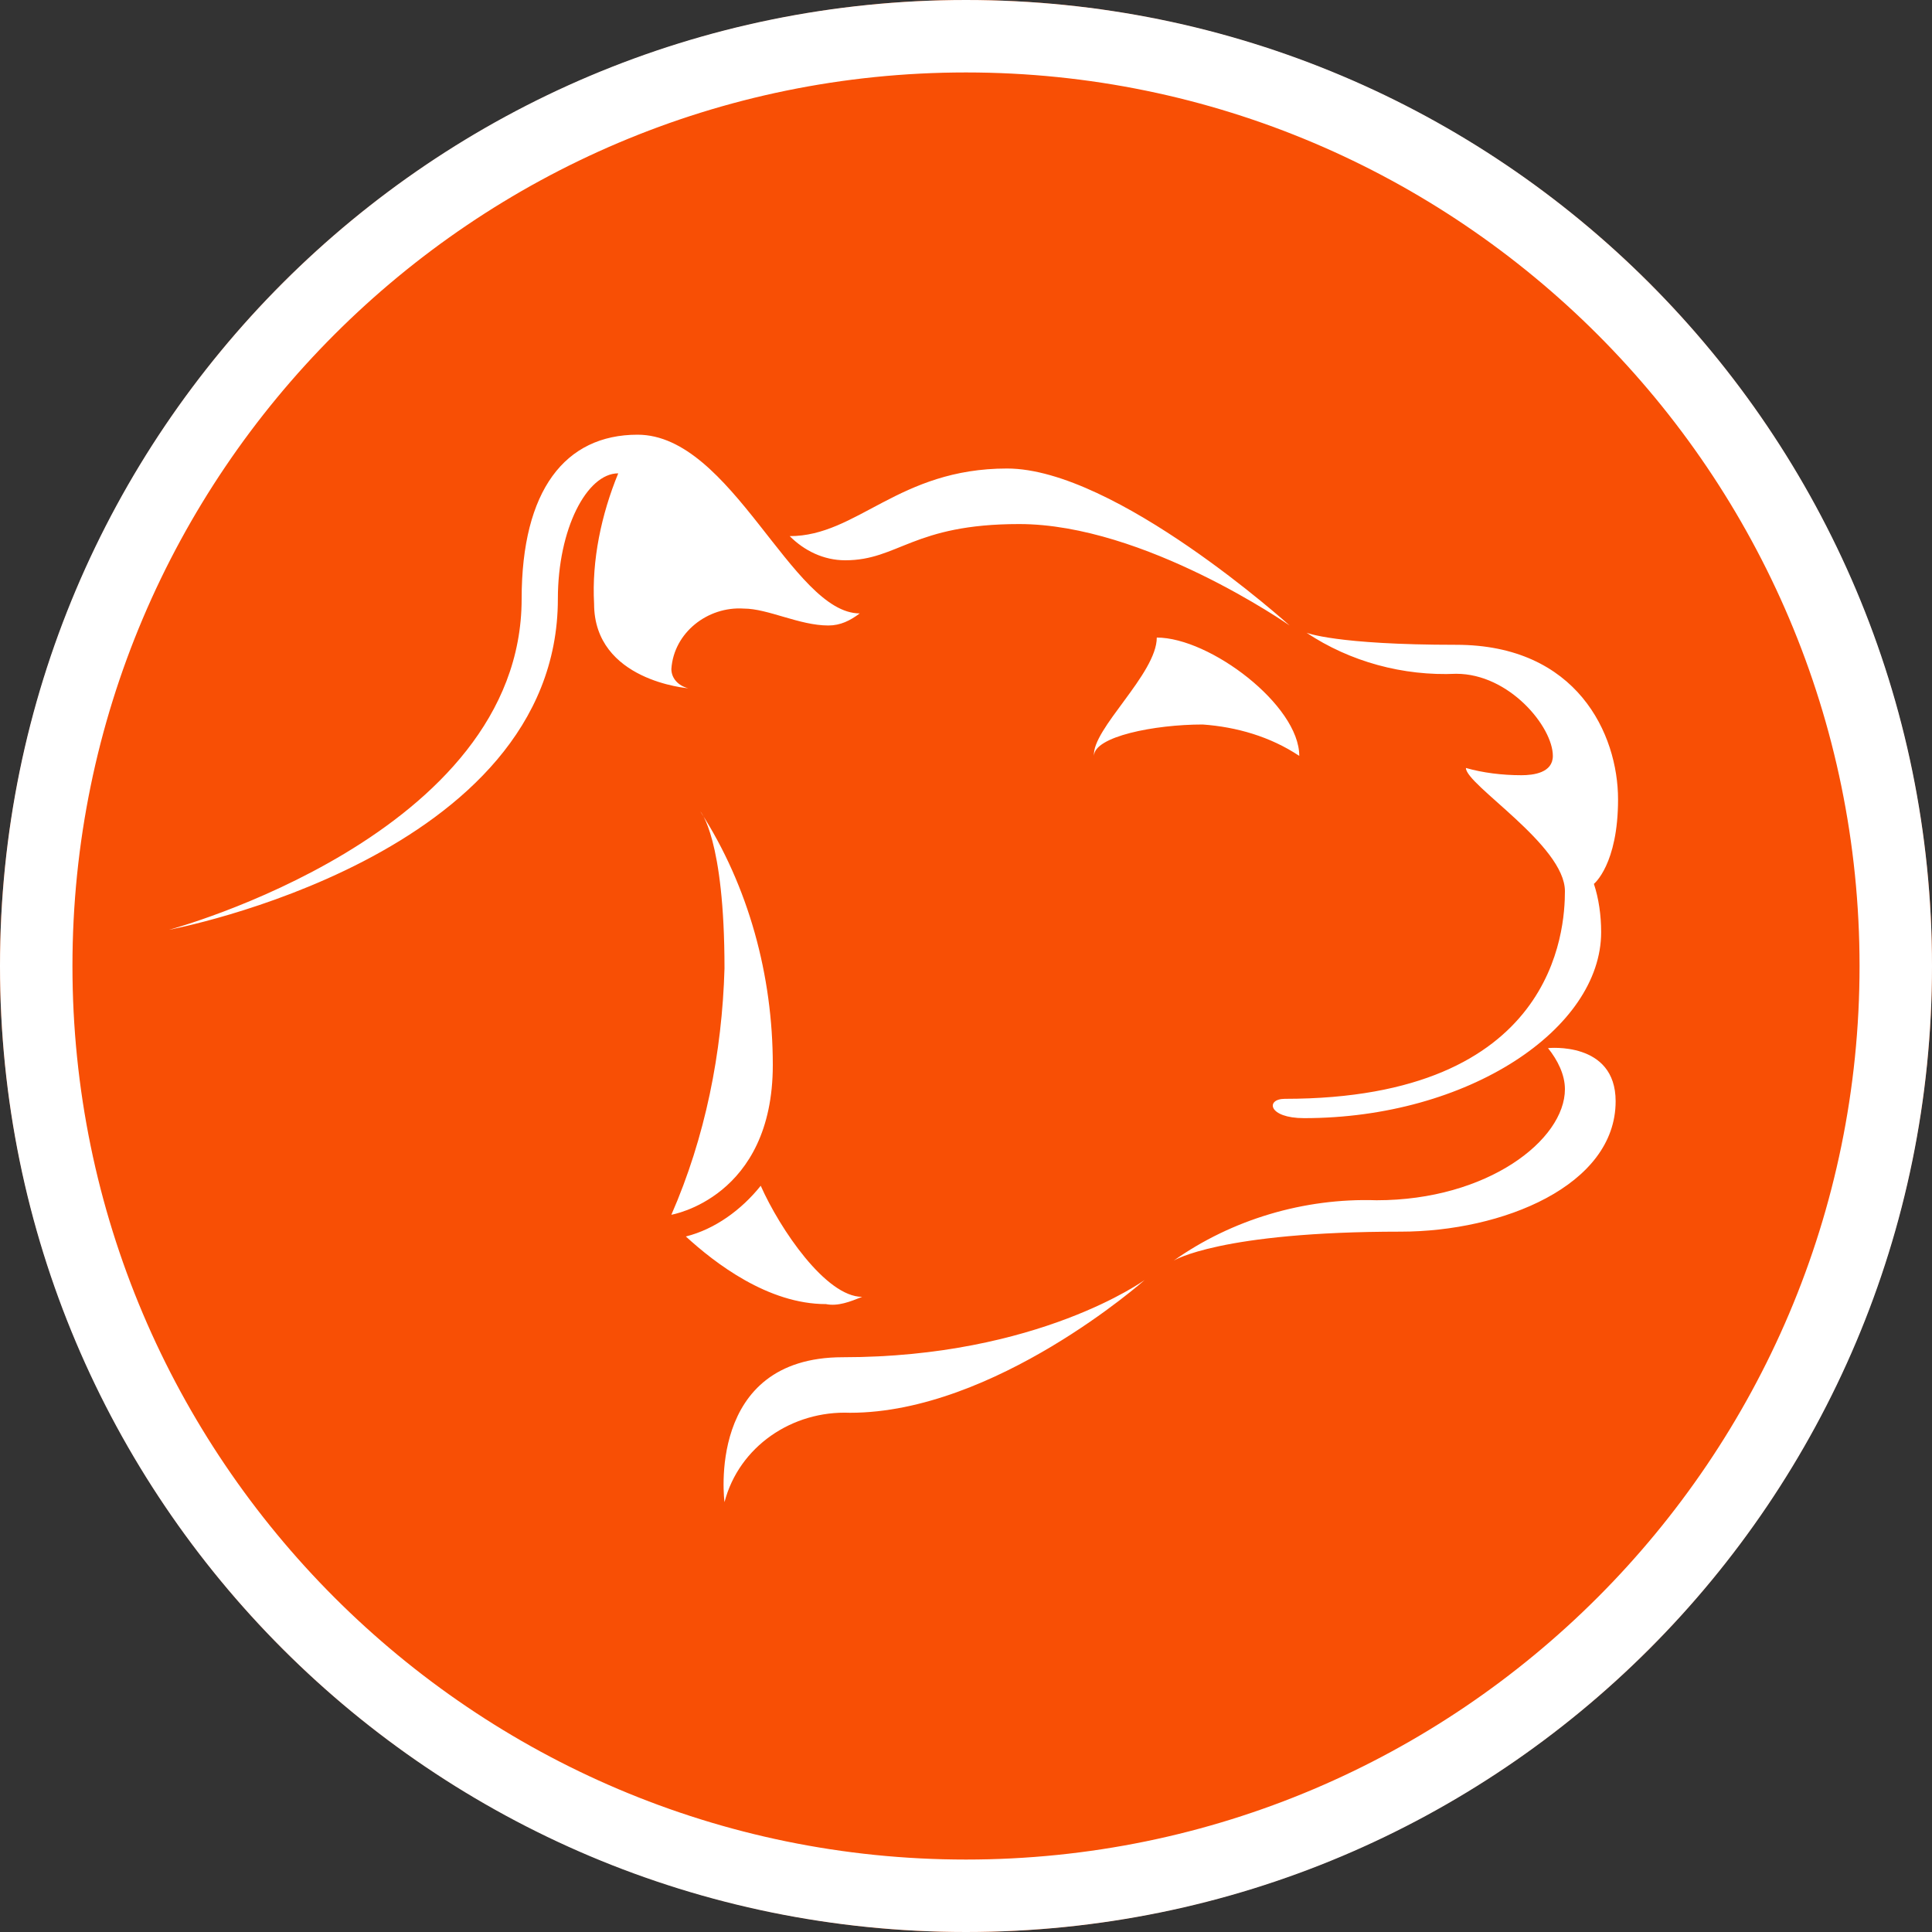
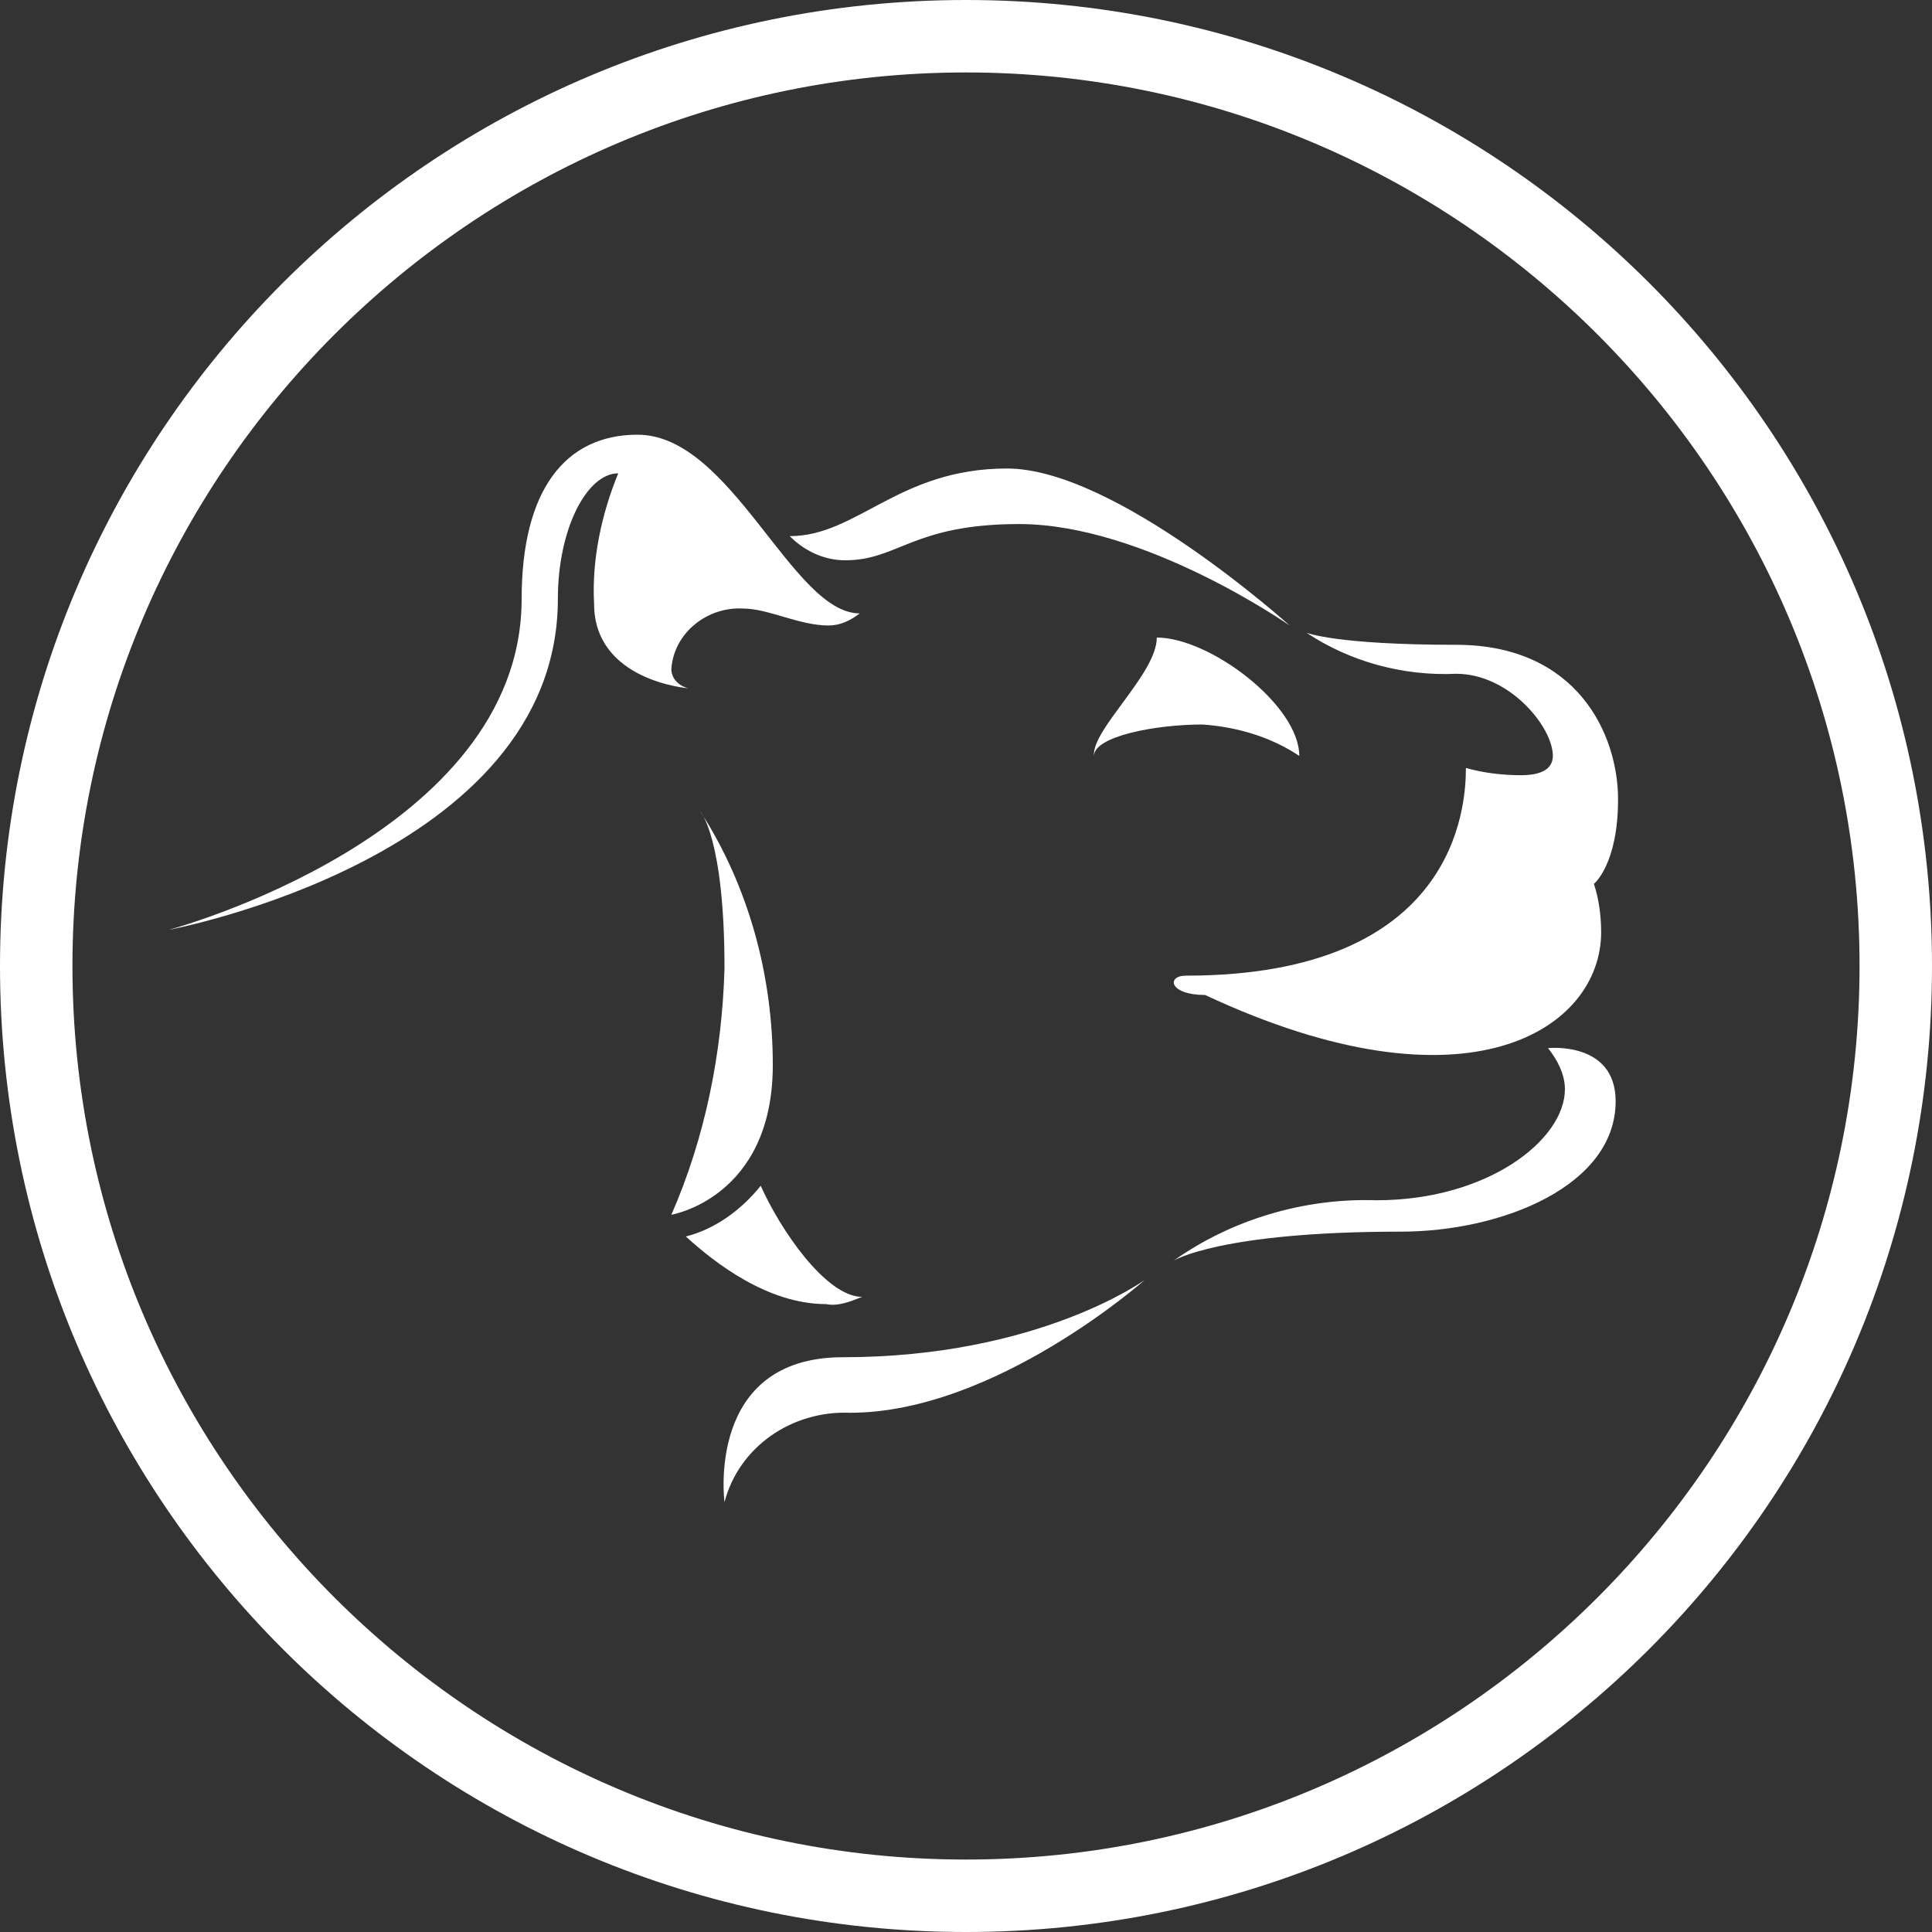
<svg xmlns="http://www.w3.org/2000/svg" version="1.1" id="Layer_1" x="0px" y="0px" viewBox="0 0 80 80" style="enable-background:new 0 0 80 80;" xml:space="preserve">
  <rect x="0" y="0" width="80" height="80" fill="#333333" stroke="none" />
  <style type="text/css">
	.st0{fill:#F84F05;}
	.st1{fill:#FFFFFF;}
</style>
  <g id="Group_367" transform="translate(-595 -3484)">
-     <circle class="st0" cx="635" cy="3524" r="40" />
-     <path class="st1" d="M635,3564c-22.1,0-40-17.9-40-40c0-22.1,17.9-40,40-40c22.1,0,40,17.9,40,40C675,3546.1,657.1,3564,635,3564z    M635,3487c-20.4,0-37,16.6-37,37c0,20.4,16.6,37,37,37c20.4,0,37-16.6,37-37C672,3503.6,655.4,3487,635,3487z M648.4,3509.9   c0,0-6-4.2-11.2-4.2c-4.4,0-5,1.5-7.2,1.5c-0.9,0-1.7-0.4-2.3-1c2.8,0,4.5-2.8,9-2.8S648.4,3509.9,648.4,3509.9z M661.3,3522.6   c0-0.7-0.1-1.4-0.3-2c0,0,1-0.8,1-3.5s-1.7-6.4-6.7-6.4s-6.2-0.5-6.2-0.5c1.8,1.2,4,1.8,6.2,1.7c2.2,0,4,2.2,4,3.4   c0,0.7-0.8,0.8-1.3,0.8c-0.8,0-1.6-0.1-2.3-0.3c0,0.7,4.1,3.2,4.1,5.1c0,1.6-0.4,8.6-11.6,8.6c-0.8,0-0.7,0.8,0.8,0.8   C655.8,3530.3,661.3,3526.6,661.3,3522.6z M621.4,3502c3.9,0,6.4,7.4,9.2,7.4c-0.4,0.3-0.8,0.5-1.3,0.5c-1.2,0-2.5-0.7-3.5-0.7   c-1.5-0.1-2.9,1-3,2.5c0,0.4,0.3,0.7,0.7,0.8c0,0-3.9-0.3-3.9-3.5c-0.1-1.8,0.3-3.7,1-5.4c-1.3,0-2.5,2.3-2.5,5.2   c0,10.7-16.1,13.7-16.1,13.7s14.6-3.9,14.6-13.7C616.6,3504.3,618.4,3502,621.4,3502z M626.5,3533.1c0.8,1.8,2.7,4.6,4.2,4.6   c-0.5,0.2-1,0.4-1.5,0.3c-2.4,0-4.6-1.7-5.8-2.8C624.6,3534.9,625.7,3534.1,626.5,3533.1z M627,3528.1c0,5.5-4.2,6.2-4.2,6.2   c1.4-3.2,2.1-6.7,2.2-10.2c0-5.4-1-6.5-1-6.5C626,3520.7,627,3524.4,627,3528.1z M659.8,3529.1c0-0.6-0.3-1.2-0.7-1.7   c0,0,2.8-0.3,2.8,2.2c0,3.5-4.7,5.4-8.9,5.4c-7.5,0-9.4,1.2-9.4,1.2c2.4-1.7,5.4-2.6,8.4-2.5   C656.6,3533.7,659.8,3531.2,659.8,3529.1z M642.4,3537c0,0-6.2,5.5-12.2,5.5c-2.4-0.1-4.6,1.4-5.2,3.7c0,0-0.8-6,4.9-6   C638,3540.2,642.4,3537,642.4,3537z M642.9,3510.4c2.2,0,5.9,2.8,5.9,4.9c-1.2-0.8-2.6-1.2-4-1.3c-2,0-4.5,0.5-4.5,1.3   C640.2,3514.2,642.9,3511.9,642.9,3510.4z" />
+     <path class="st1" d="M635,3564c-22.1,0-40-17.9-40-40c0-22.1,17.9-40,40-40c22.1,0,40,17.9,40,40C675,3546.1,657.1,3564,635,3564z    M635,3487c-20.4,0-37,16.6-37,37c0,20.4,16.6,37,37,37c20.4,0,37-16.6,37-37C672,3503.6,655.4,3487,635,3487z M648.4,3509.9   c0,0-6-4.2-11.2-4.2c-4.4,0-5,1.5-7.2,1.5c-0.9,0-1.7-0.4-2.3-1c2.8,0,4.5-2.8,9-2.8S648.4,3509.9,648.4,3509.9z M661.3,3522.6   c0-0.7-0.1-1.4-0.3-2c0,0,1-0.8,1-3.5s-1.7-6.4-6.7-6.4s-6.2-0.5-6.2-0.5c1.8,1.2,4,1.8,6.2,1.7c2.2,0,4,2.2,4,3.4   c0,0.7-0.8,0.8-1.3,0.8c-0.8,0-1.6-0.1-2.3-0.3c0,1.6-0.4,8.6-11.6,8.6c-0.8,0-0.7,0.8,0.8,0.8   C655.8,3530.3,661.3,3526.6,661.3,3522.6z M621.4,3502c3.9,0,6.4,7.4,9.2,7.4c-0.4,0.3-0.8,0.5-1.3,0.5c-1.2,0-2.5-0.7-3.5-0.7   c-1.5-0.1-2.9,1-3,2.5c0,0.4,0.3,0.7,0.7,0.8c0,0-3.9-0.3-3.9-3.5c-0.1-1.8,0.3-3.7,1-5.4c-1.3,0-2.5,2.3-2.5,5.2   c0,10.7-16.1,13.7-16.1,13.7s14.6-3.9,14.6-13.7C616.6,3504.3,618.4,3502,621.4,3502z M626.5,3533.1c0.8,1.8,2.7,4.6,4.2,4.6   c-0.5,0.2-1,0.4-1.5,0.3c-2.4,0-4.6-1.7-5.8-2.8C624.6,3534.9,625.7,3534.1,626.5,3533.1z M627,3528.1c0,5.5-4.2,6.2-4.2,6.2   c1.4-3.2,2.1-6.7,2.2-10.2c0-5.4-1-6.5-1-6.5C626,3520.7,627,3524.4,627,3528.1z M659.8,3529.1c0-0.6-0.3-1.2-0.7-1.7   c0,0,2.8-0.3,2.8,2.2c0,3.5-4.7,5.4-8.9,5.4c-7.5,0-9.4,1.2-9.4,1.2c2.4-1.7,5.4-2.6,8.4-2.5   C656.6,3533.7,659.8,3531.2,659.8,3529.1z M642.4,3537c0,0-6.2,5.5-12.2,5.5c-2.4-0.1-4.6,1.4-5.2,3.7c0,0-0.8-6,4.9-6   C638,3540.2,642.4,3537,642.4,3537z M642.9,3510.4c2.2,0,5.9,2.8,5.9,4.9c-1.2-0.8-2.6-1.2-4-1.3c-2,0-4.5,0.5-4.5,1.3   C640.2,3514.2,642.9,3511.9,642.9,3510.4z" />
  </g>
</svg>